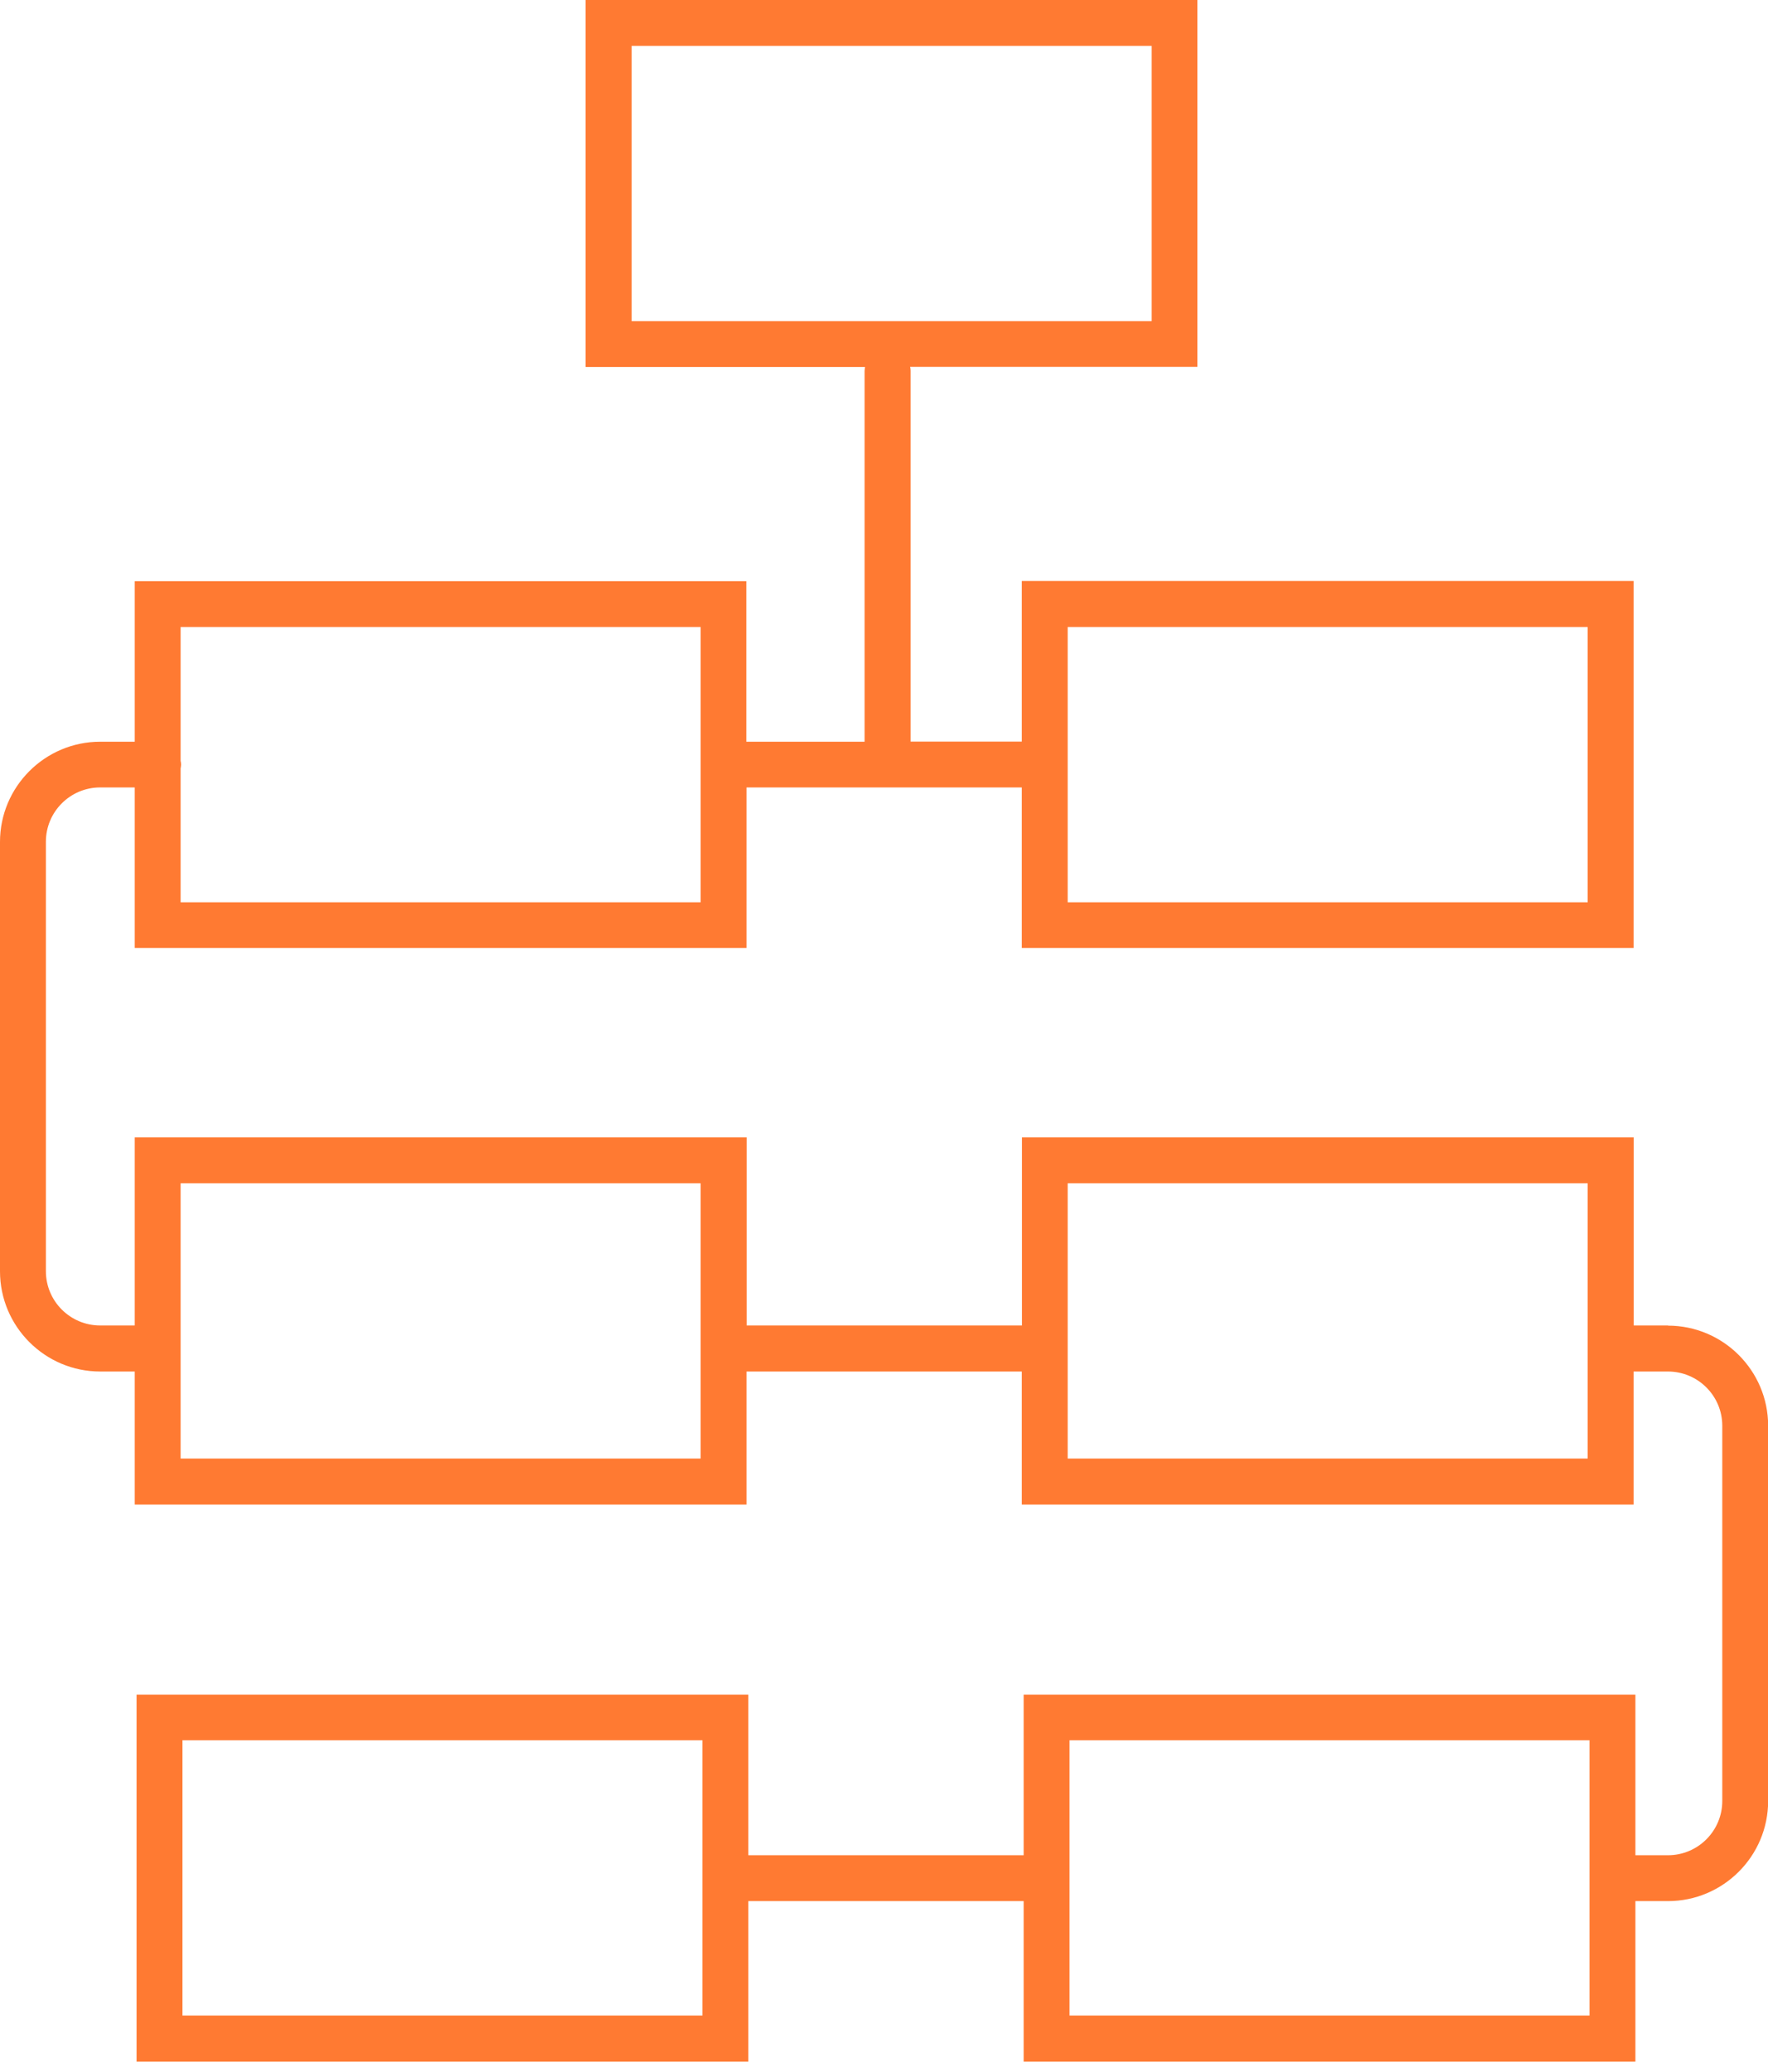
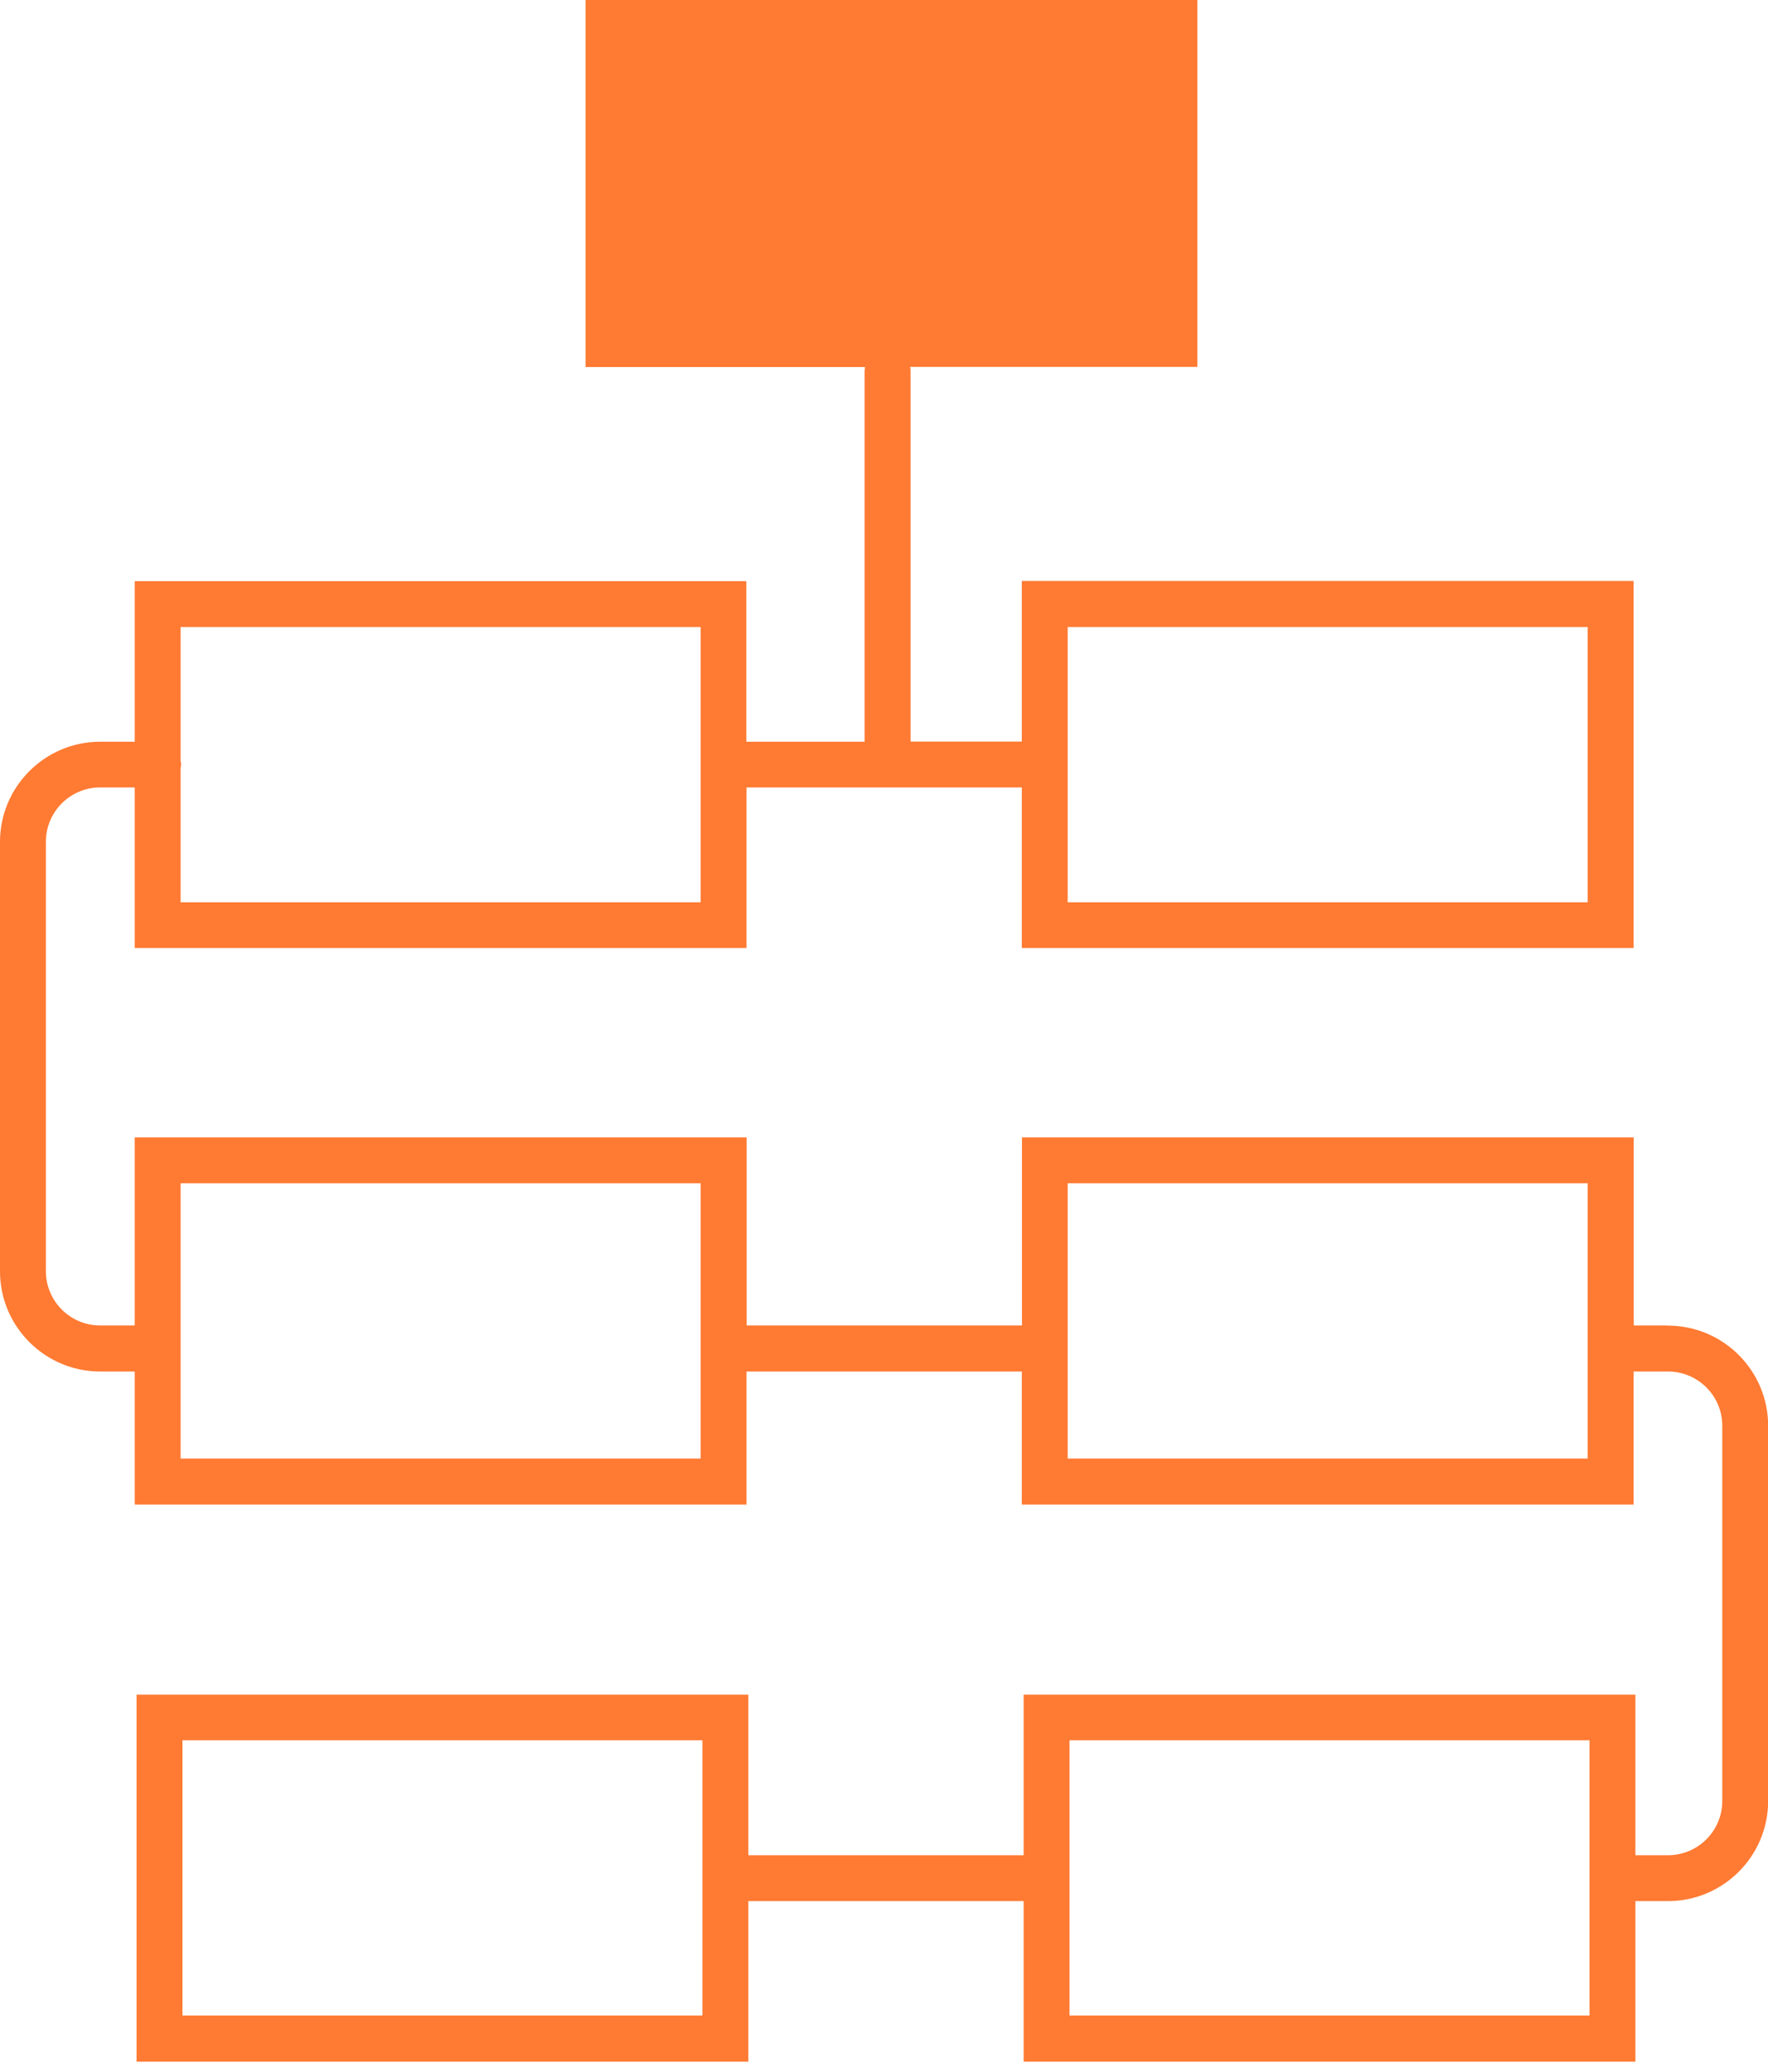
<svg xmlns="http://www.w3.org/2000/svg" width="64" height="75" viewBox="0 0 64 75" fill="none">
-   <path d="M60.385 47.983H59.139V41.174H36.994V47.983H27.028V41.174H4.877V47.983H3.626C2.541 47.983 1.661 47.103 1.661 46.018V30.472C1.661 29.387 2.541 28.506 3.626 28.506H4.877V34.32H27.023V28.506H36.988V34.32H59.134V21.032H36.988V26.846H32.963V13.426C32.963 13.376 32.958 13.332 32.947 13.282H43.344V0H21.199V13.287H31.314C31.308 13.332 31.297 13.381 31.297 13.431V26.851H27.017V21.038H4.877V26.851H3.626C1.628 26.851 0 28.479 0 30.477V46.023C0 48.022 1.628 49.65 3.626 49.65H4.877V54.466H27.023V49.65H36.988V54.466H59.134V49.65H60.379C61.464 49.65 62.345 50.53 62.345 51.615V65.196C62.345 66.281 61.464 67.161 60.379 67.161H59.2V61.348H37.055V67.161H27.089V61.348H4.944V74.635H27.089V68.822H37.055V74.635H59.2V68.822H60.379C62.378 68.822 64.005 67.194 64.005 65.196V51.615C64.005 49.617 62.378 47.989 60.379 47.989L60.385 47.983ZM38.649 22.699H57.473V32.664H38.649V22.699ZM22.865 1.661H41.689V11.626H22.865V1.661ZM25.362 22.699V32.664H6.538V27.82C6.544 27.776 6.555 27.732 6.555 27.682C6.555 27.632 6.549 27.587 6.538 27.543V22.699H25.362ZM25.362 52.8H6.538V42.835H25.362V52.8ZM57.473 52.8H38.649V42.835H57.473V52.8ZM25.428 72.963H6.605V62.998H25.428V72.963ZM57.539 72.963H38.716V62.998H57.539V72.963Z" fill="#FF7A32" />
+   <path d="M60.385 47.983H59.139V41.174H36.994V47.983H27.028V41.174H4.877V47.983H3.626C2.541 47.983 1.661 47.103 1.661 46.018V30.472C1.661 29.387 2.541 28.506 3.626 28.506H4.877V34.32H27.023V28.506H36.988V34.32H59.134V21.032H36.988V26.846H32.963V13.426C32.963 13.376 32.958 13.332 32.947 13.282H43.344V0H21.199V13.287H31.314C31.308 13.332 31.297 13.381 31.297 13.431V26.851H27.017V21.038H4.877V26.851H3.626C1.628 26.851 0 28.479 0 30.477V46.023C0 48.022 1.628 49.65 3.626 49.65H4.877V54.466H27.023V49.65H36.988V54.466H59.134V49.65H60.379C61.464 49.65 62.345 50.53 62.345 51.615V65.196C62.345 66.281 61.464 67.161 60.379 67.161H59.2V61.348H37.055V67.161H27.089V61.348H4.944V74.635H27.089V68.822H37.055V74.635H59.2V68.822H60.379C62.378 68.822 64.005 67.194 64.005 65.196V51.615C64.005 49.617 62.378 47.989 60.379 47.989L60.385 47.983ZM38.649 22.699H57.473V32.664H38.649V22.699ZM22.865 1.661V11.626H22.865V1.661ZM25.362 22.699V32.664H6.538V27.82C6.544 27.776 6.555 27.732 6.555 27.682C6.555 27.632 6.549 27.587 6.538 27.543V22.699H25.362ZM25.362 52.8H6.538V42.835H25.362V52.8ZM57.473 52.8H38.649V42.835H57.473V52.8ZM25.428 72.963H6.605V62.998H25.428V72.963ZM57.539 72.963H38.716V62.998H57.539V72.963Z" fill="#FF7A32" />
</svg>